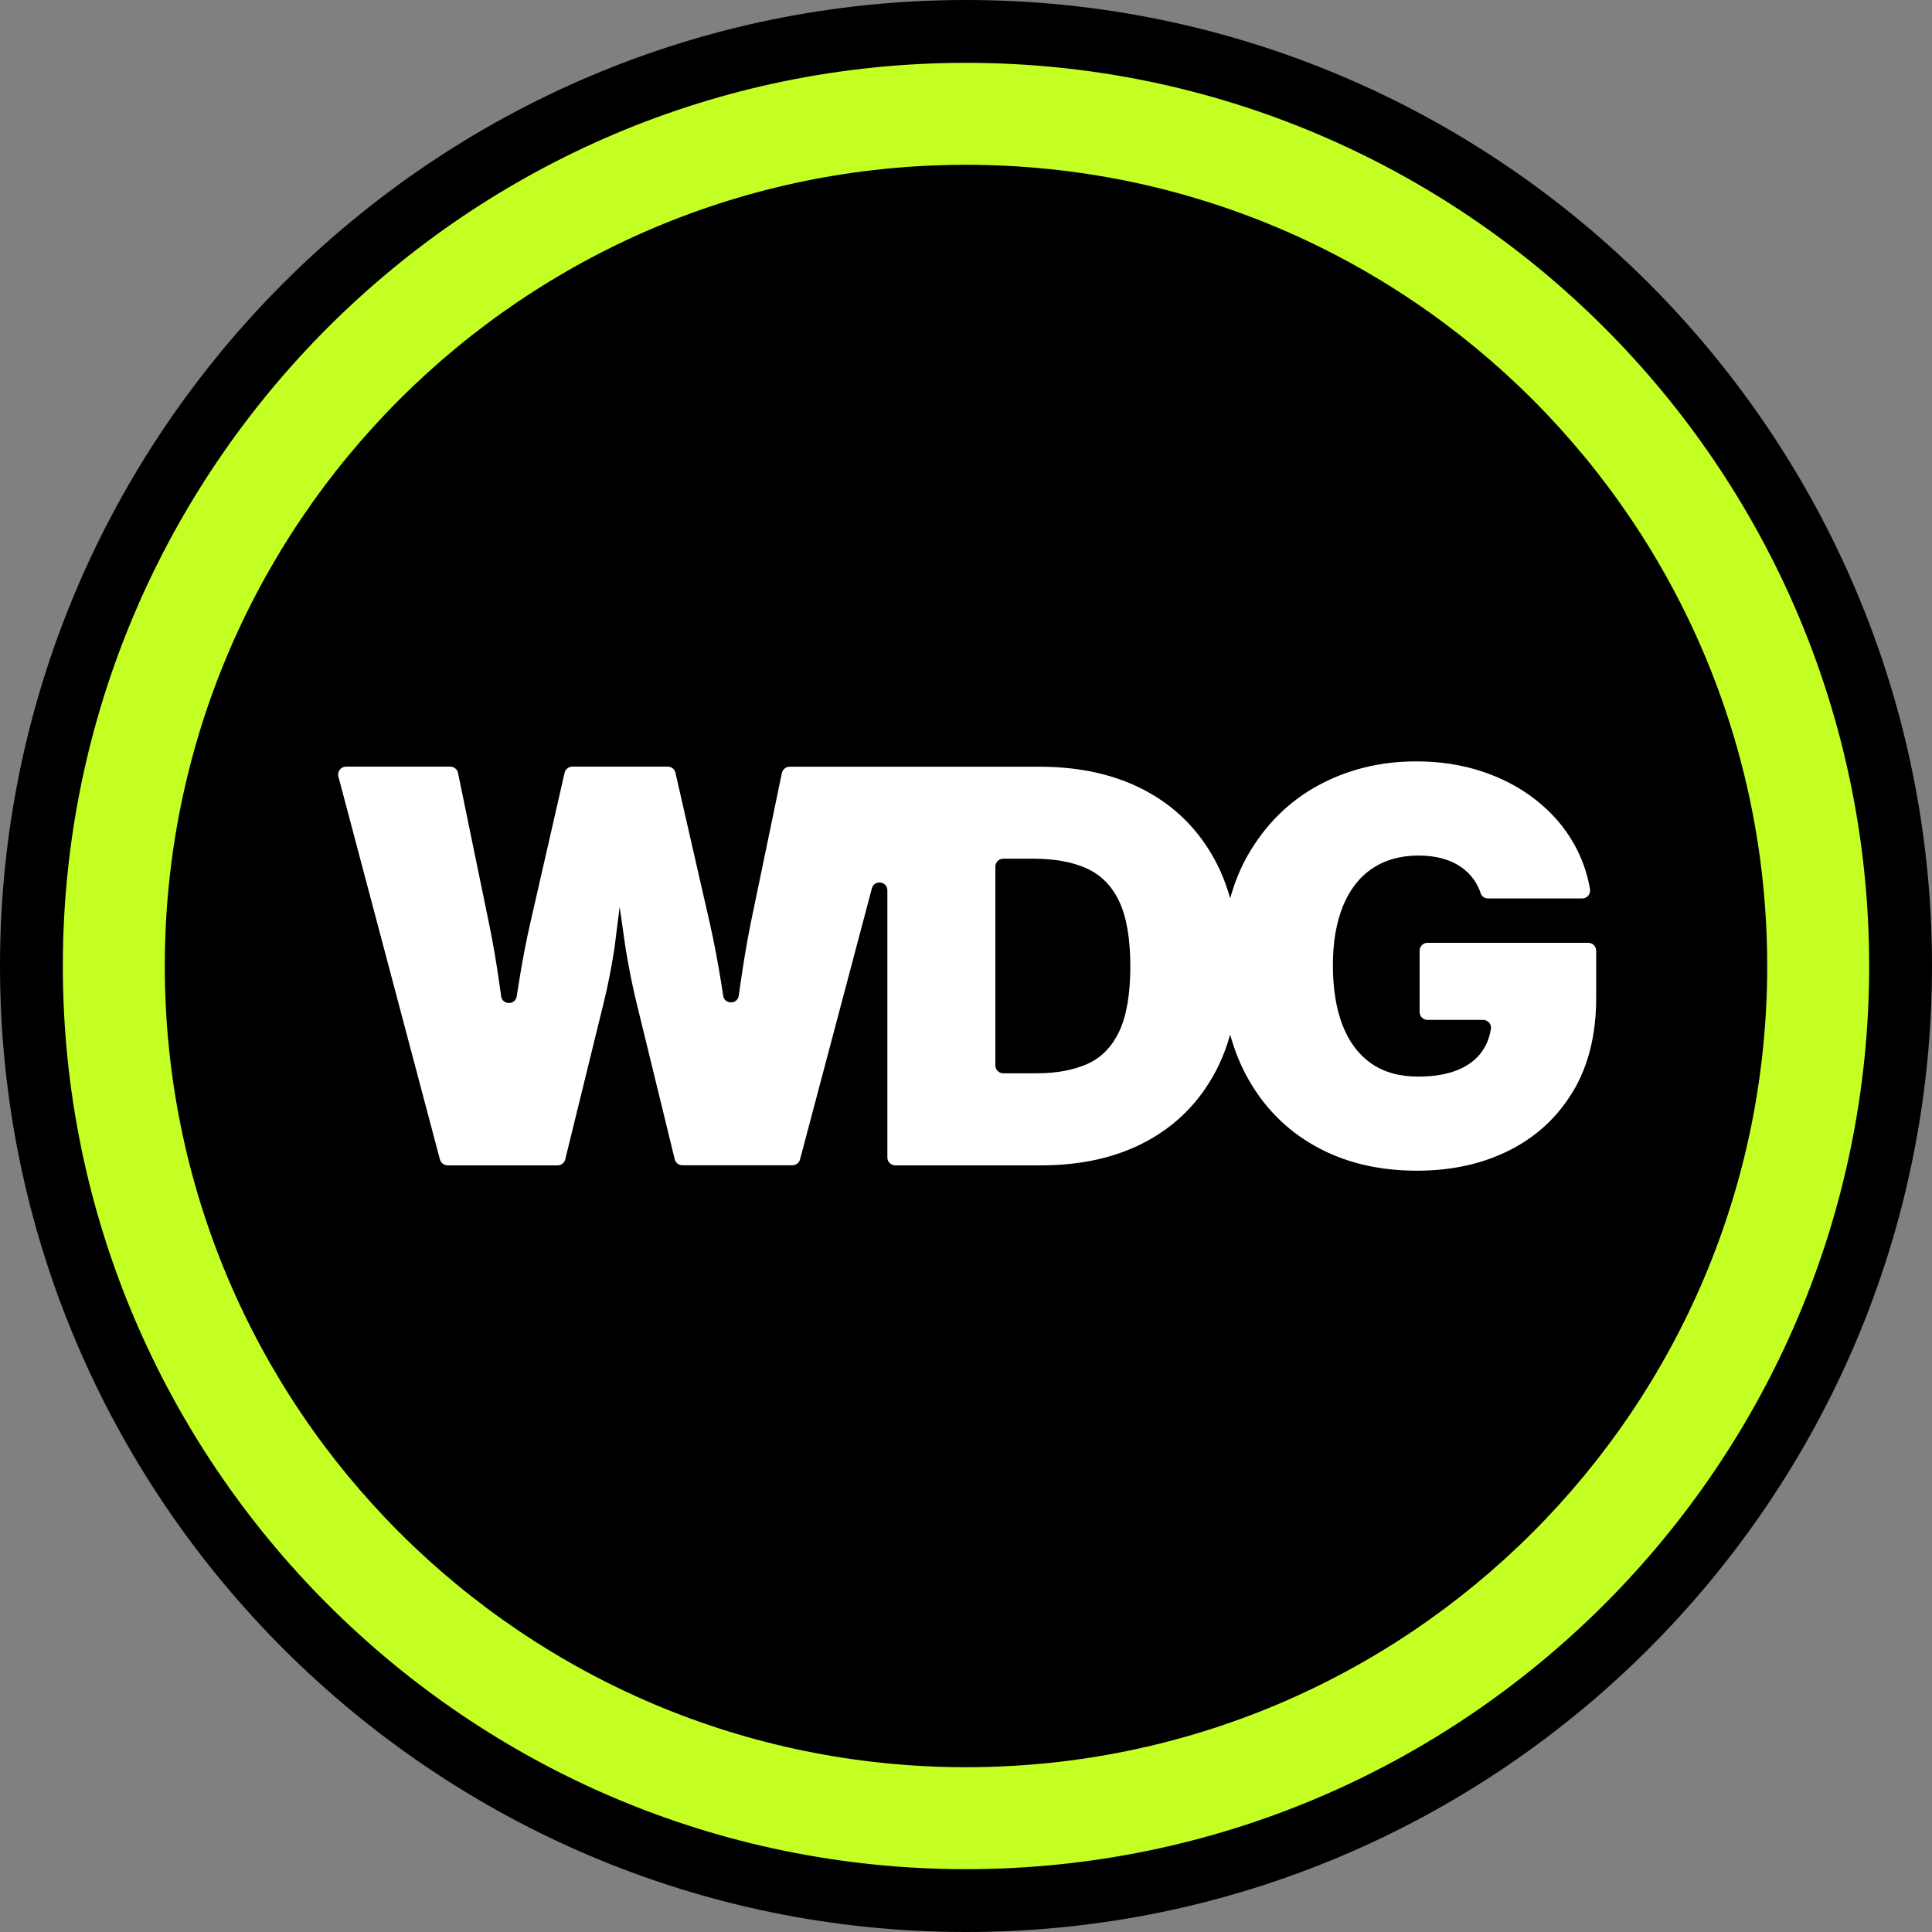
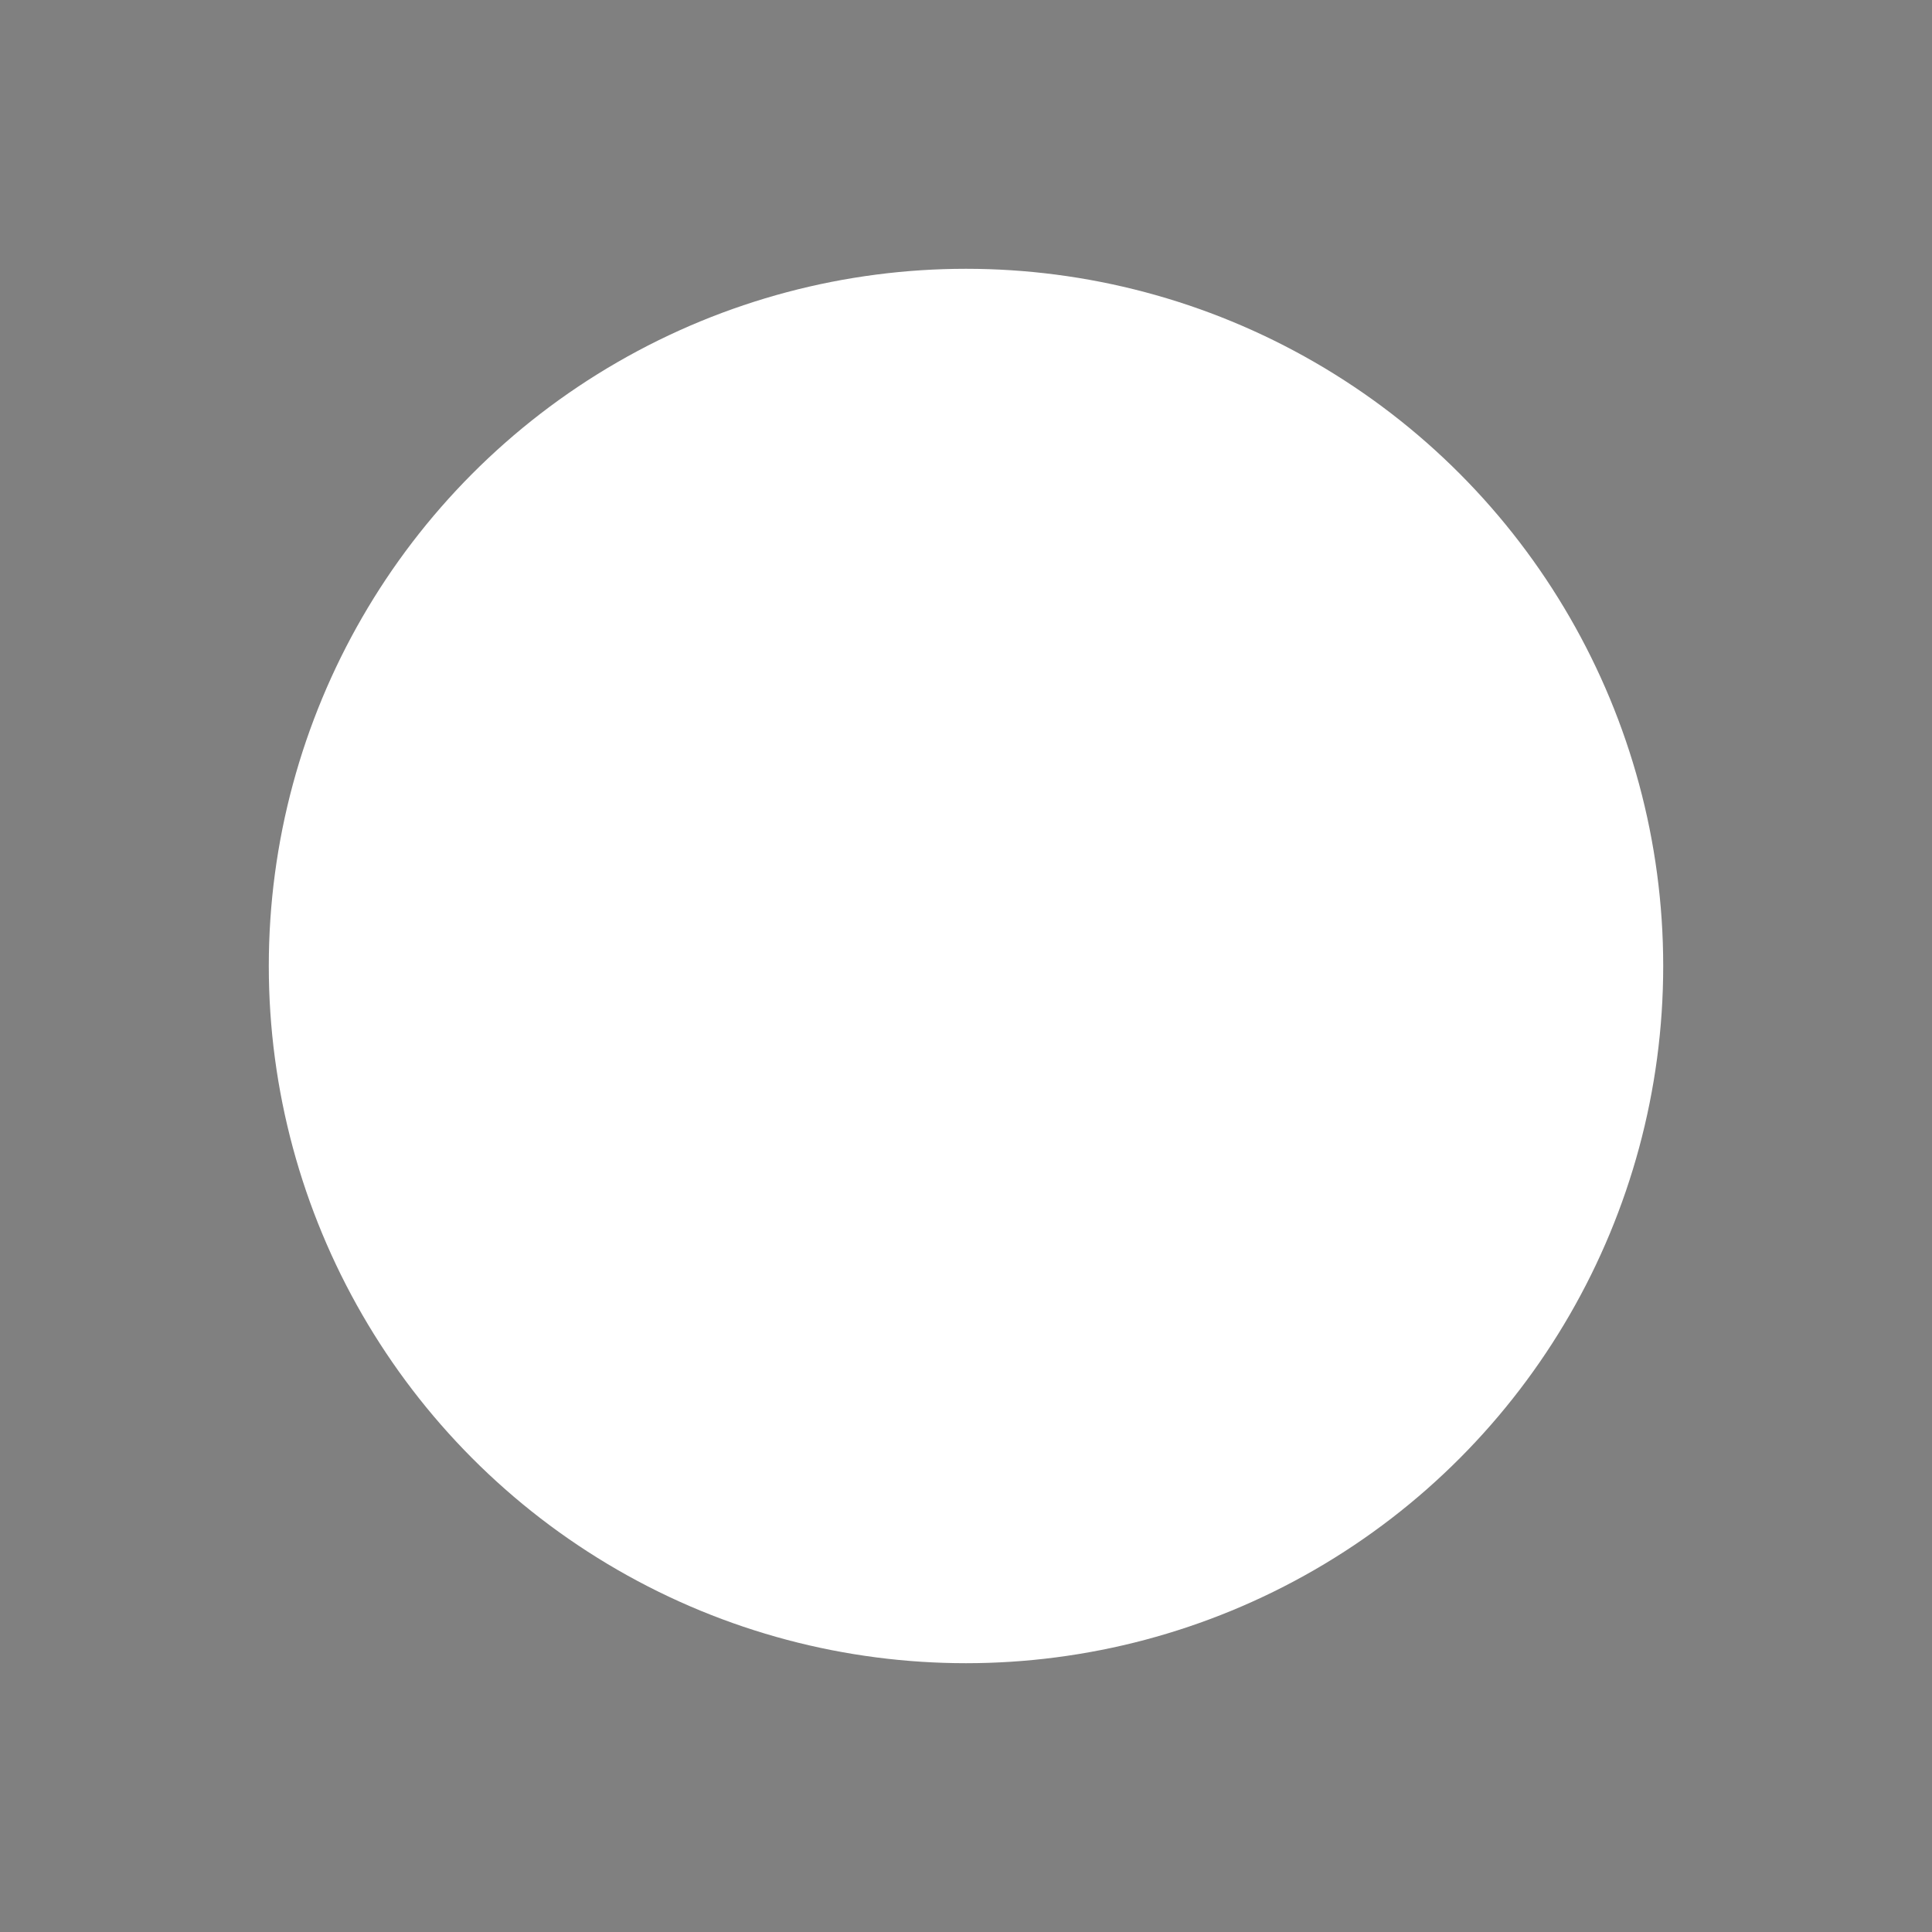
<svg xmlns="http://www.w3.org/2000/svg" id="Ebene_2" data-name="Ebene 2" viewBox="0 0 245.96 245.96">
  <rect x="0" y="0" width="245.96" height="245.96" fill="#808080" stroke="none" />
  <defs>
    <style> .cls-1 { fill: #c4ff23; } .cls-2 { fill: #fff; } </style>
  </defs>
  <g id="Ebene_1-2" data-name="Ebene 1">
    <circle class="cls-2" cx="122.98" cy="122.98" r="88.76" />
-     <path class="cls-1" d="M122.98,33.66c49.25,0,89.32,40.07,89.32,89.32s-40.07,89.32-89.32,89.32-89.32-40.07-89.32-89.32S73.73,33.66,122.98,33.66M122.98,3.66C57.08,3.66,3.66,57.08,3.66,122.98s53.42,119.32,119.32,119.32,119.32-53.42,119.32-119.32S188.87,3.66,122.98,3.66h0Z" />
    <g>
-       <path d="M122.98,0C55.17,0,0,55.17,0,122.98s55.17,122.98,122.98,122.98,122.98-55.17,122.98-122.98S190.79,0,122.98,0ZM122.98,237.96c-63.4,0-114.98-51.58-114.98-114.98S59.58,8,122.98,8s114.98,51.58,114.98,114.98-51.58,114.98-114.98,114.98Z" />
-       <path d="M122.98,20.98c-56.33,0-102,45.67-102,102s45.67,102,102,102,102-45.67,102-102S179.31,20.98,122.98,20.98ZM200.28,138.9c-1.95,3.28-4.65,5.79-8.09,7.53-3.44,1.74-7.38,2.61-11.8,2.61-4.93,0-9.26-1.05-12.99-3.15-3.74-2.1-6.65-5.09-8.74-8.98-.86-1.61-1.54-3.35-2.05-5.2-.49,1.75-1.14,3.38-1.96,4.9-2.06,3.79-4.97,6.7-8.74,8.72-3.77,2.02-8.23,3.03-13.39,3.03h-18.55c-.55,0-1-.45-1-1v-34.01c0-1.17-1.67-1.39-1.97-.26l-9.15,34.52c-.12.44-.51.74-.97.74h-14.01c-.46,0-.86-.32-.97-.76l-4.86-19.91c-.54-2.21-1-4.54-1.4-6.97l-.75-5.26-.67,5.29c-.37,2.41-.82,4.72-1.37,6.94l-4.89,19.92c-.11.45-.51.76-.97.76h-14.01c-.45,0-.85-.31-.97-.74l-12.93-48.76c-.17-.63.31-1.26.97-1.26h13.28c.47,0,.88.33.98.8l3.89,18.89c.52,2.48.99,5.18,1.4,8.12l.2,1.42c.16,1.14,1.8,1.15,1.98.02l.23-1.44c.46-2.94.98-5.65,1.55-8.12l4.32-18.91c.1-.45.51-.78.97-.78h12.17c.47,0,.87.32.97.78l4.32,18.91c.57,2.48,1.08,5.18,1.55,8.12l.21,1.36c.18,1.13,1.82,1.12,1.98-.01l.19-1.34c.42-2.94.88-5.65,1.38-8.12l3.92-18.89c.1-.46.51-.8.98-.8h31.79c5.22,0,9.73,1.02,13.52,3.05,3.79,2.03,6.72,4.95,8.79,8.74.84,1.54,1.5,3.2,1.99,4.98.55-1.99,1.29-3.83,2.25-5.51,2.24-3.89,5.23-6.86,8.98-8.89,3.75-2.03,7.9-3.05,12.47-3.05,3,0,5.79.43,8.36,1.28,2.58.85,4.86,2.06,6.86,3.63s3.61,3.41,4.82,5.54c1.02,1.79,1.71,3.72,2.07,5.81.11.62-.36,1.19-.98,1.19h-12c-.42,0-.8-.25-.93-.65-.2-.61-.48-1.16-.82-1.67-.47-.68-1.05-1.25-1.74-1.72-.69-.47-1.49-.82-2.38-1.06-.9-.24-1.89-.36-2.98-.36-2.29,0-4.26.55-5.89,1.65-1.64,1.1-2.88,2.7-3.73,4.79-.85,2.09-1.28,4.6-1.28,7.53s.41,5.52,1.23,7.63c.82,2.11,2.03,3.73,3.63,4.85,1.6,1.12,3.59,1.69,5.98,1.69,2.09,0,3.83-.31,5.23-.92,1.4-.61,2.44-1.48,3.13-2.61.47-.76.77-1.61.92-2.55.09-.6-.39-1.14-1-1.14h-7.08c-.55,0-1-.45-1-1v-7.81c0-.55.45-1,1-1h20.48c.55,0,1,.45,1,1v6.02c0,4.63-.98,8.59-2.93,11.87Z" />
-       <path d="M138.29,110.53c-1.83-.81-4.07-1.21-6.73-1.21h-3.84c-.55,0-1,.45-1,1v25.32c0,.55.45,1,1,1h4.25c2.52,0,4.67-.4,6.46-1.19,1.78-.79,3.14-2.19,4.07-4.17.93-1.99,1.4-4.74,1.4-8.26s-.48-6.31-1.43-8.29c-.95-1.99-2.34-3.38-4.17-4.19Z" />
-     </g>
+       </g>
  </g>
</svg>